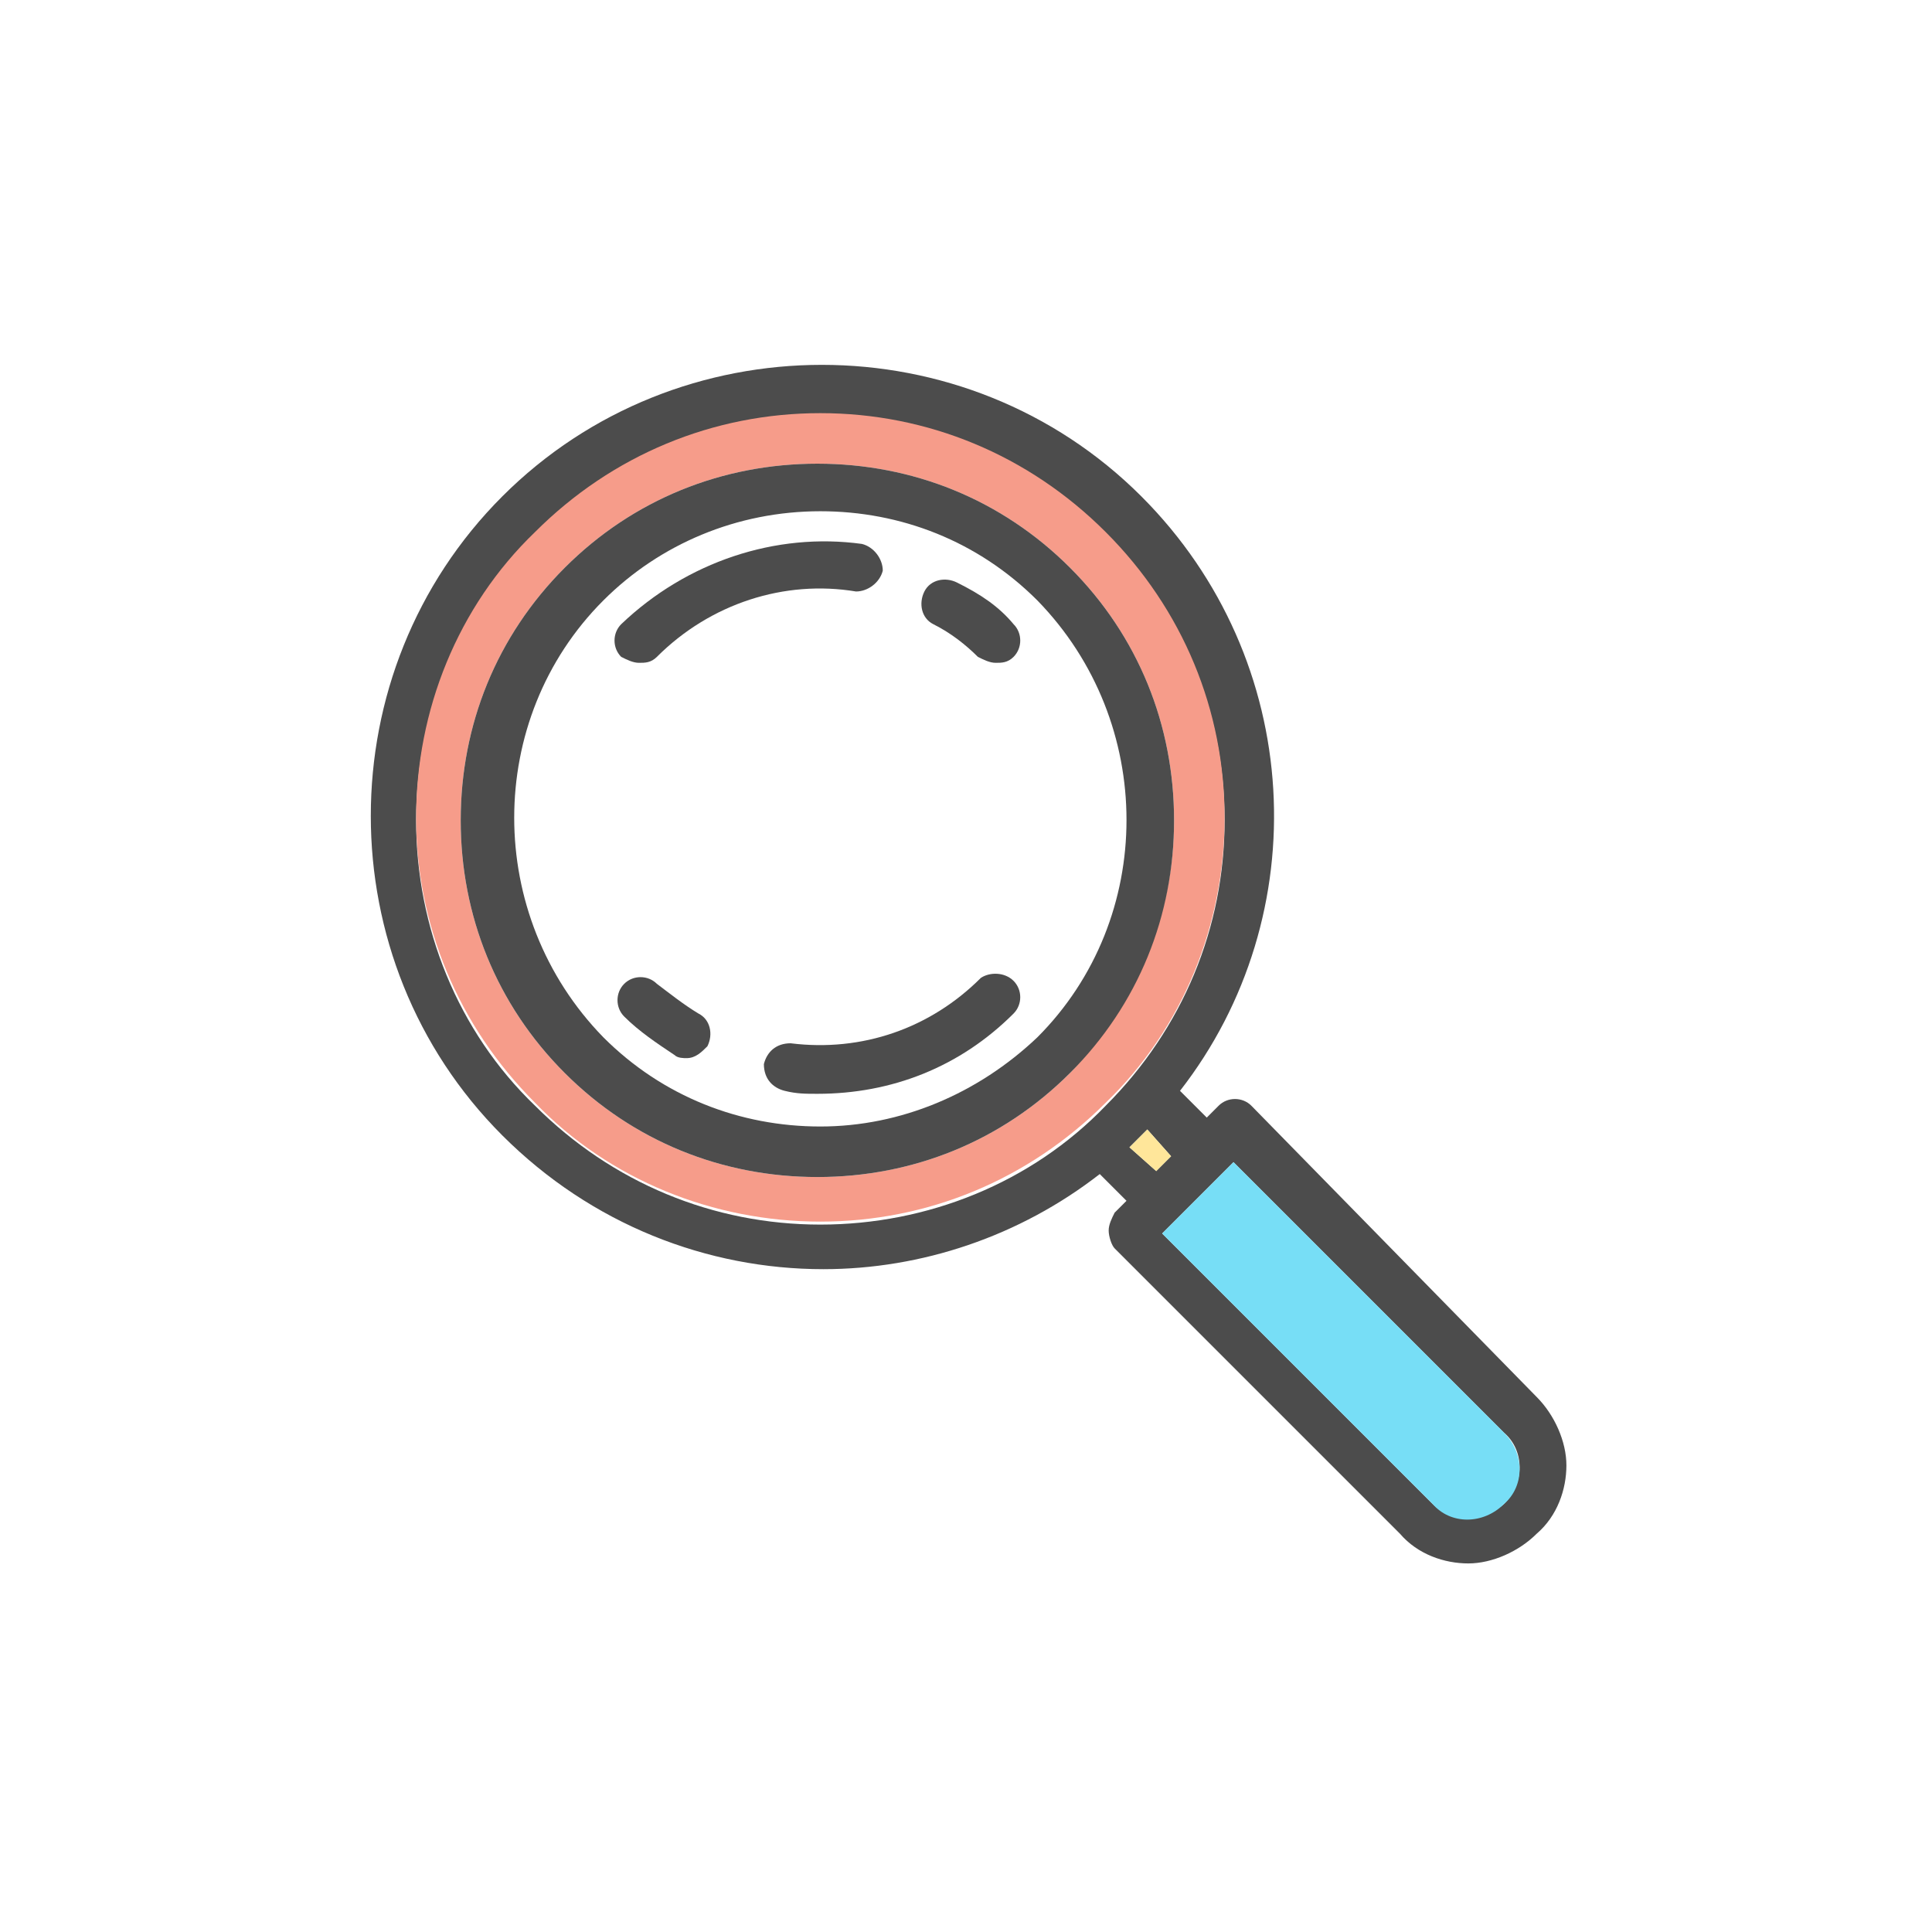
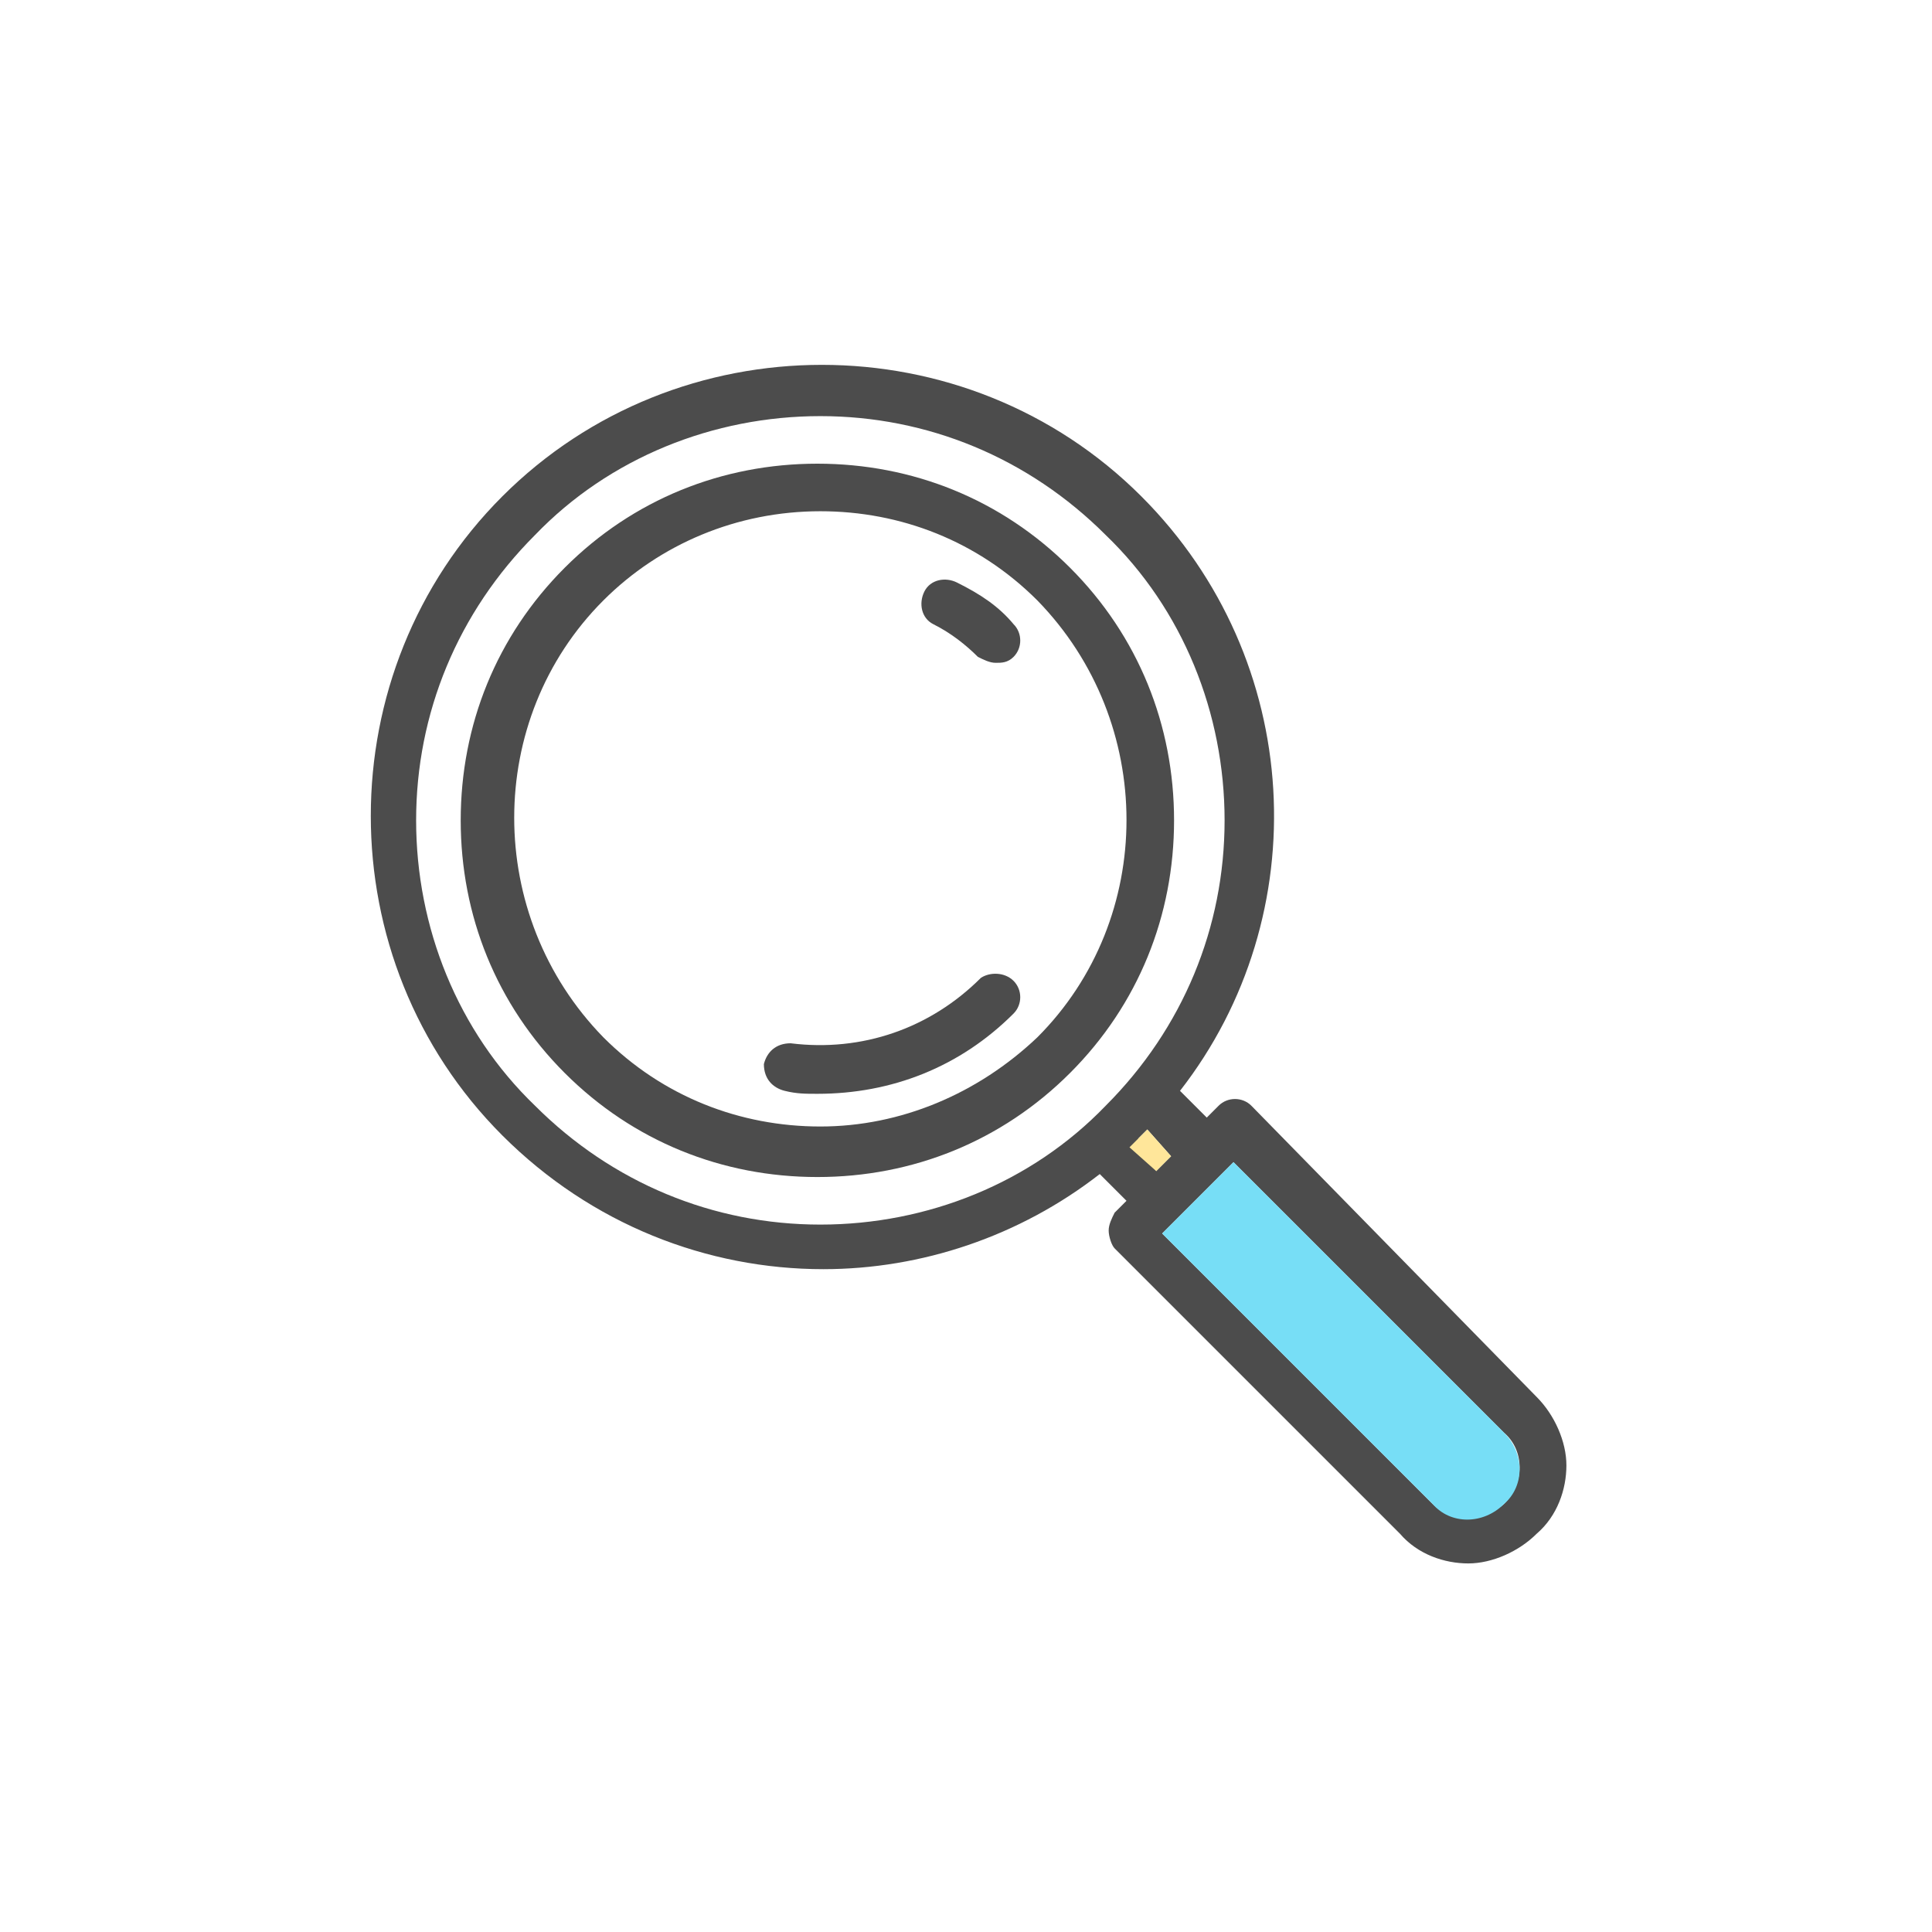
<svg xmlns="http://www.w3.org/2000/svg" version="1.1" id="Layer_1" x="0px" y="0px" viewBox="0 0 65 65" enable-background="new 0 0 65 65" xml:space="preserve">
  <g opacity="0.7">
-     <path d="M51.7,47c0.6,0.6,1,1.5,1,2.3c0,0.8-0.3,1.7-1,2.3c-0.6,0.6-1.5,1-2.3,1c-0.8,0-1.7-0.3-2.3-1l-9.6-9.6   c-0.1-0.1-0.2-0.4-0.2-0.6c0-0.2,0.1-0.4,0.2-0.6l0.4-0.4l-0.9-0.9c-2.7,2.1-6,3.2-9.3,3.2c-3.9,0-7.8-1.5-10.8-4.5   c-5.9-5.9-5.9-15.6,0-21.5c5.9-5.9,15.6-5.9,21.5,0c5.5,5.5,5.9,14.1,1.3,20l0.9,0.9l0.4-0.4c0.3-0.3,0.8-0.3,1.1,0L51.7,47z    M50.6,50.6c0.7-0.7,0.7-1.8,0-2.4l-9.1-9.1l-2.4,2.4l9.1,9.1C48.8,51.2,49.9,51.2,50.6,50.6z M41.2,27.6c0-3.6-1.4-7.1-4-9.6   c-2.6-2.6-6-4-9.6-4c-3.6,0-7.1,1.4-9.6,4c-2.6,2.6-4,6-4,9.6c0,3.6,1.4,7.1,4,9.6c2.6,2.6,6,4,9.6,4c3.6,0,7.1-1.4,9.6-4   C39.8,34.6,41.2,31.2,41.2,27.6z M38.9,39.4l0.5-0.5L38.6,38c-0.1,0.1-0.2,0.2-0.3,0.3c-0.1,0.1-0.2,0.2-0.3,0.3L38.9,39.4z" />
+     <path d="M51.7,47c0.6,0.6,1,1.5,1,2.3c0,0.8-0.3,1.7-1,2.3c-0.6,0.6-1.5,1-2.3,1c-0.8,0-1.7-0.3-2.3-1l-9.6-9.6   c-0.1-0.1-0.2-0.4-0.2-0.6c0-0.2,0.1-0.4,0.2-0.6l0.4-0.4l-0.9-0.9c-2.7,2.1-6,3.2-9.3,3.2c-3.9,0-7.8-1.5-10.8-4.5   c-5.9-5.9-5.9-15.6,0-21.5c5.9-5.9,15.6-5.9,21.5,0c5.5,5.5,5.9,14.1,1.3,20l0.9,0.9l0.4-0.4c0.3-0.3,0.8-0.3,1.1,0L51.7,47z    M50.6,50.6c0.7-0.7,0.7-1.8,0-2.4l-9.1-9.1l-2.4,2.4l9.1,9.1C48.8,51.2,49.9,51.2,50.6,50.6z M41.2,27.6c0-3.6-1.4-7.1-4-9.6   c-2.6-2.6-6-4-9.6-4c-3.6,0-7.1,1.4-9.6,4c-2.6,2.6-4,6-4,9.6c0,3.6,1.4,7.1,4,9.6c2.6,2.6,6,4,9.6,4c3.6,0,7.1-1.4,9.6-4   C39.8,34.6,41.2,31.2,41.2,27.6z M38.9,39.4l0.5-0.5L38.6,38c-0.1,0.1-0.2,0.2-0.3,0.3L38.9,39.4z" />
    <path fill="#3DD0F2" d="M50.6,48.2c0.7,0.7,0.7,1.8,0,2.4c-0.7,0.7-1.8,0.7-2.4,0l-9.1-9.1l2.4-2.4L50.6,48.2z" />
-     <path fill="#F27258" d="M37.2,17.9c2.6,2.6,4,6,4,9.6c0,3.6-1.4,7.1-4,9.6c-2.6,2.6-6,4-9.6,4c-3.6,0-7.1-1.4-9.6-4   c-2.6-2.6-4-6-4-9.6c0-3.6,1.4-7.1,4-9.6c2.6-2.6,6-4,9.6-4C31.2,13.9,34.6,15.3,37.2,17.9z M39.5,27.6c0-3.2-1.2-6.2-3.5-8.5   c-2.3-2.3-5.3-3.5-8.5-3.5c-3.2,0-6.2,1.2-8.5,3.5c-2.3,2.3-3.5,5.3-3.5,8.5c0,3.2,1.2,6.2,3.5,8.5c2.3,2.3,5.3,3.5,8.5,3.5   c3.2,0,6.2-1.2,8.5-3.5C38.3,33.7,39.5,30.7,39.5,27.6z" />
    <path fill="#FFDB6F" d="M39.4,38.9l-0.5,0.5L38,38.6c0.1-0.1,0.2-0.2,0.3-0.3c0.1-0.1,0.2-0.2,0.3-0.3L39.4,38.9z" />
    <path d="M36,19.1c2.3,2.3,3.5,5.3,3.5,8.5c0,3.2-1.2,6.2-3.5,8.5c-2.3,2.3-5.3,3.5-8.5,3.5c-3.2,0-6.2-1.2-8.5-3.5   c-2.3-2.3-3.5-5.3-3.5-8.5c0-3.2,1.2-6.2,3.5-8.5c2.3-2.3,5.3-3.5,8.5-3.5C30.7,15.6,33.7,16.8,36,19.1z M34.9,34.9   c4-4,4-10.6,0-14.7c-2-2-4.6-3-7.3-3c-2.8,0-5.4,1.1-7.3,3c-4,4-4,10.6,0,14.7c2,2,4.6,3,7.3,3C30.3,37.9,32.9,36.8,34.9,34.9z" />
    <path d="M34.1,21c0.3,0.3,0.3,0.8,0,1.1c-0.2,0.2-0.4,0.2-0.6,0.2s-0.4-0.1-0.6-0.2c-0.4-0.4-0.9-0.8-1.5-1.1   c-0.4-0.2-0.5-0.7-0.3-1.1c0.2-0.4,0.7-0.5,1.1-0.3C33,20,33.6,20.4,34.1,21z" />
    <path d="M34.1,33c0.3,0.3,0.3,0.8,0,1.1c-1.8,1.8-4.1,2.7-6.6,2.7c-0.4,0-0.7,0-1.1-0.1c-0.4-0.1-0.7-0.4-0.7-0.9   c0.1-0.4,0.4-0.7,0.9-0.7c2.4,0.3,4.7-0.5,6.4-2.2C33.3,32.7,33.8,32.7,34.1,33z" />
-     <path d="M29,18.3c0.4,0.1,0.7,0.5,0.7,0.9c-0.1,0.4-0.5,0.7-0.9,0.7c-2.4-0.4-4.9,0.4-6.7,2.2c-0.2,0.2-0.4,0.2-0.6,0.2   c-0.2,0-0.4-0.1-0.6-0.2c-0.3-0.3-0.3-0.8,0-1.1C23.1,18.9,26.1,17.9,29,18.3z" />
-     <path d="M23.5,34.1c0.4,0.2,0.5,0.7,0.3,1.1c-0.2,0.2-0.4,0.4-0.7,0.4c-0.1,0-0.3,0-0.4-0.1c-0.6-0.4-1.2-0.8-1.7-1.3   c-0.3-0.3-0.3-0.8,0-1.1c0.3-0.3,0.8-0.3,1.1,0C22.5,33.4,23,33.8,23.5,34.1z" />
  </g>
</svg>